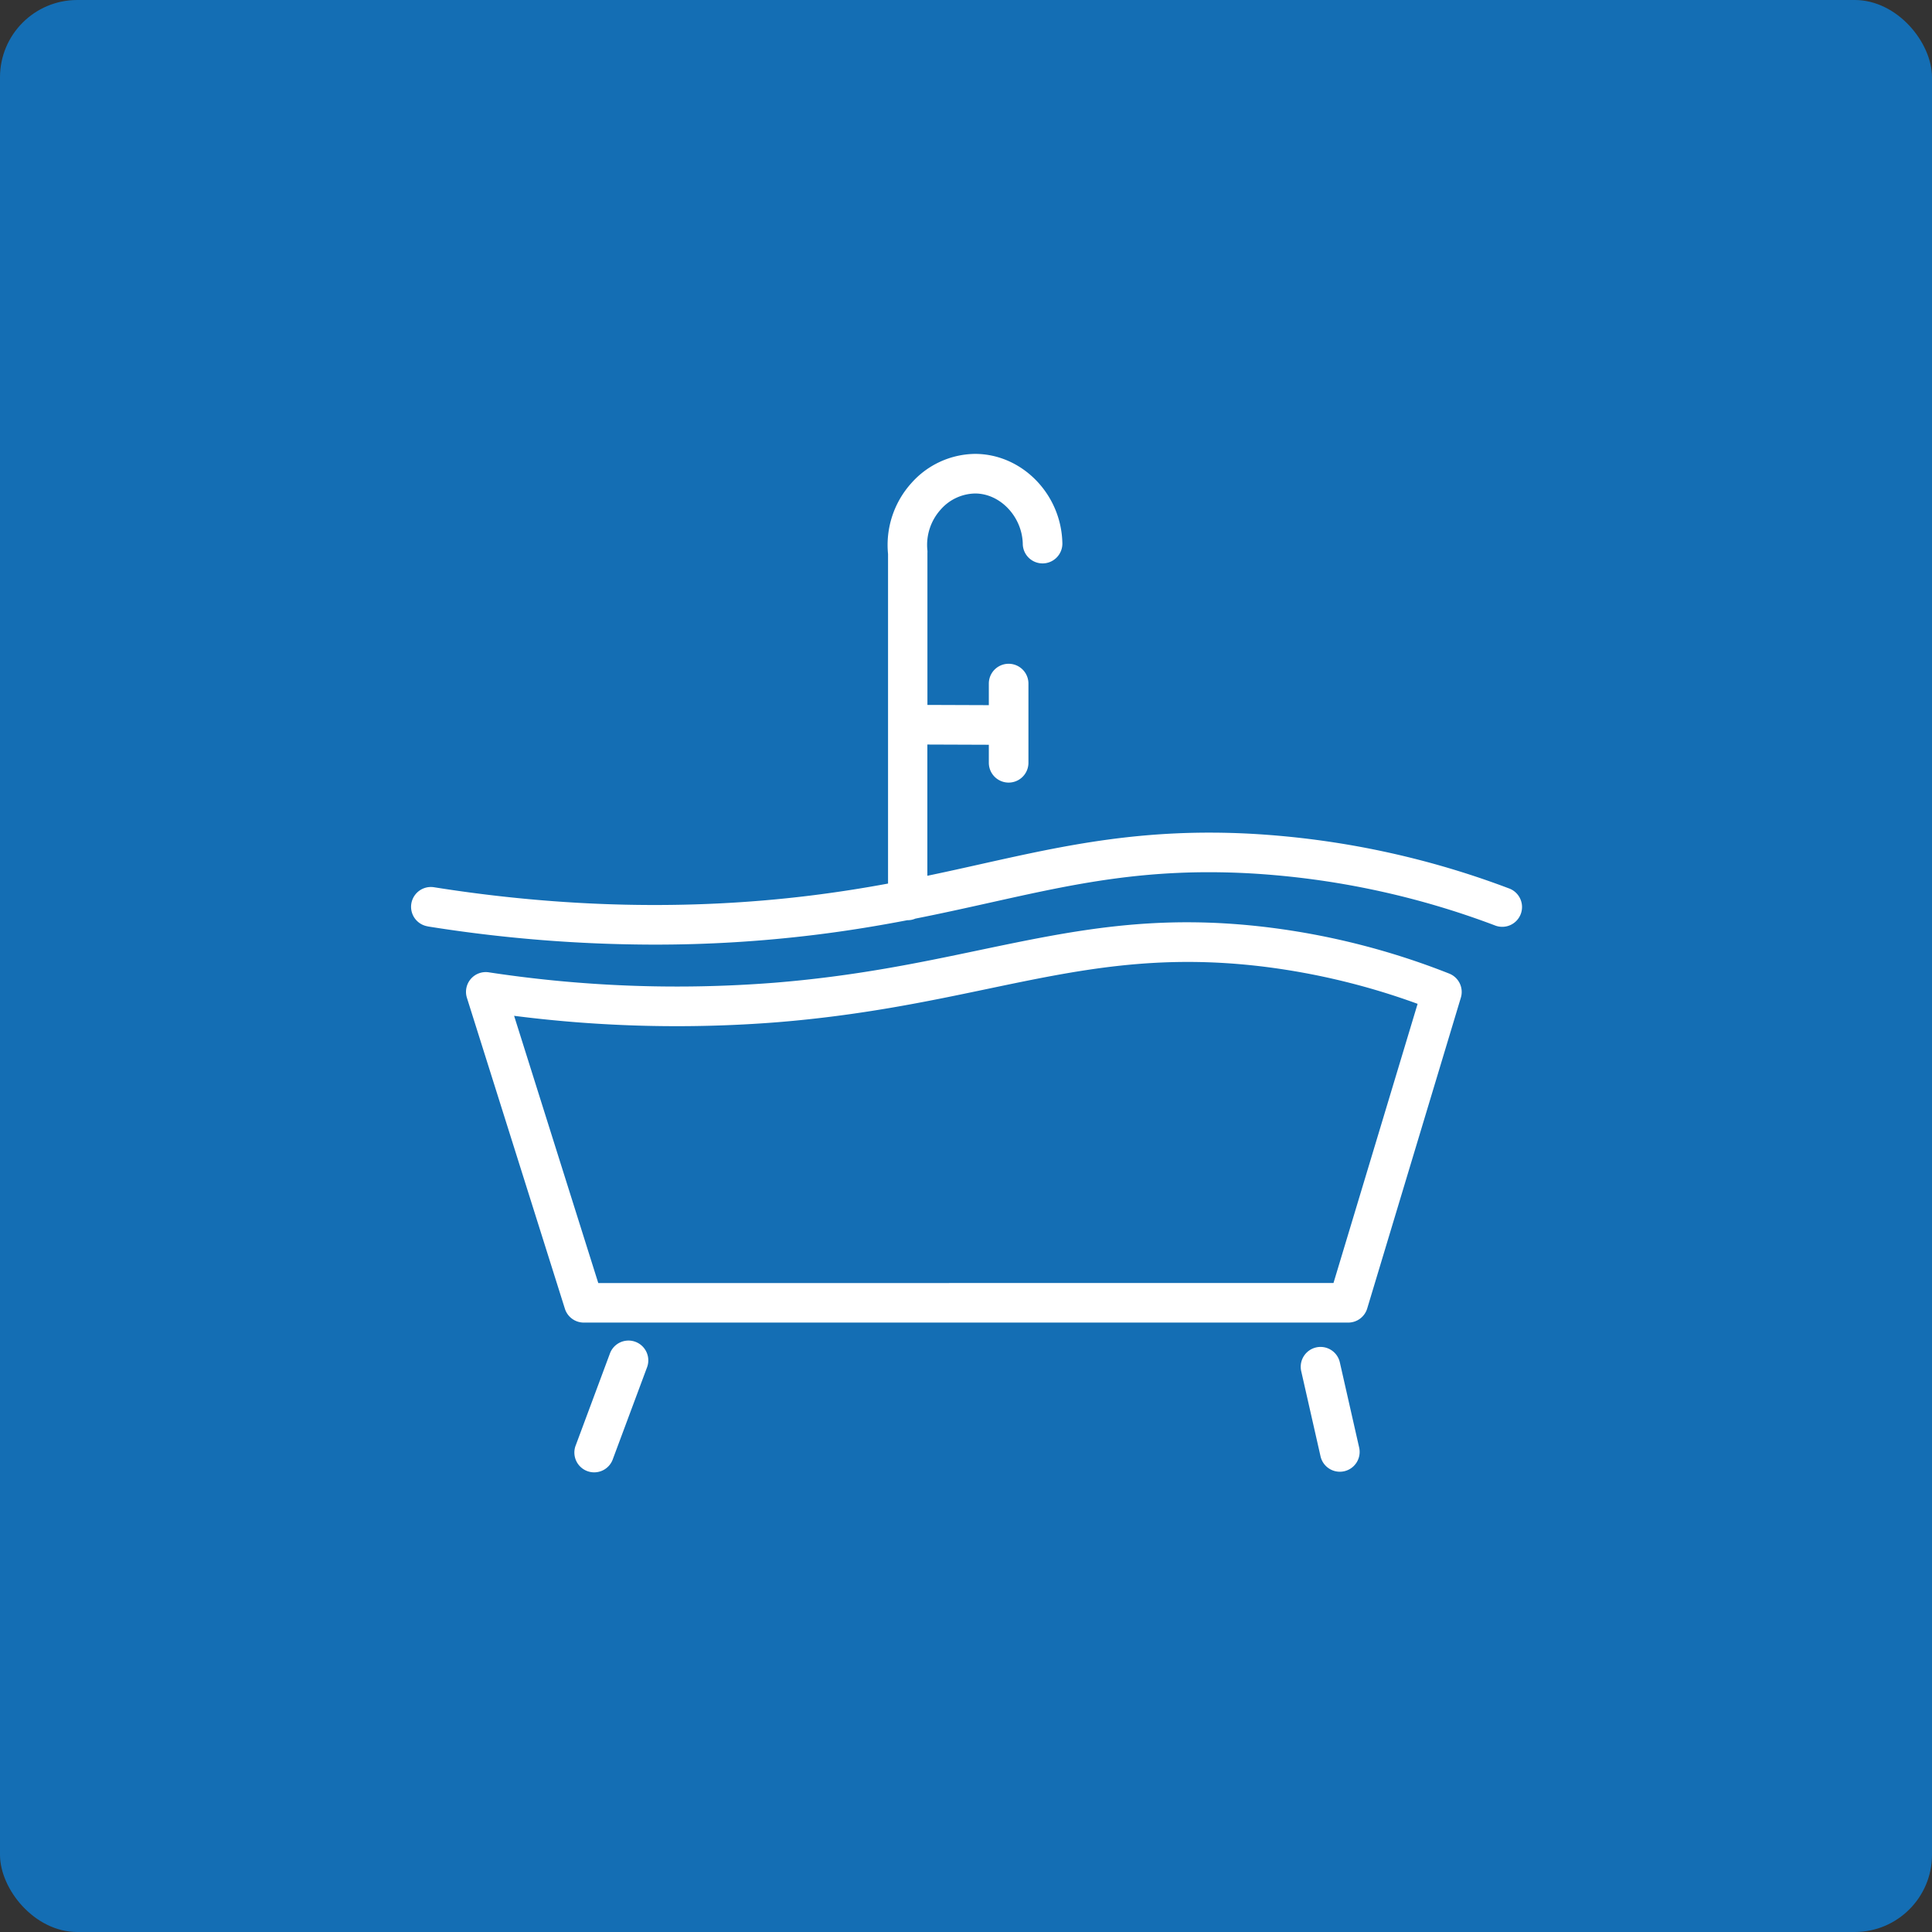
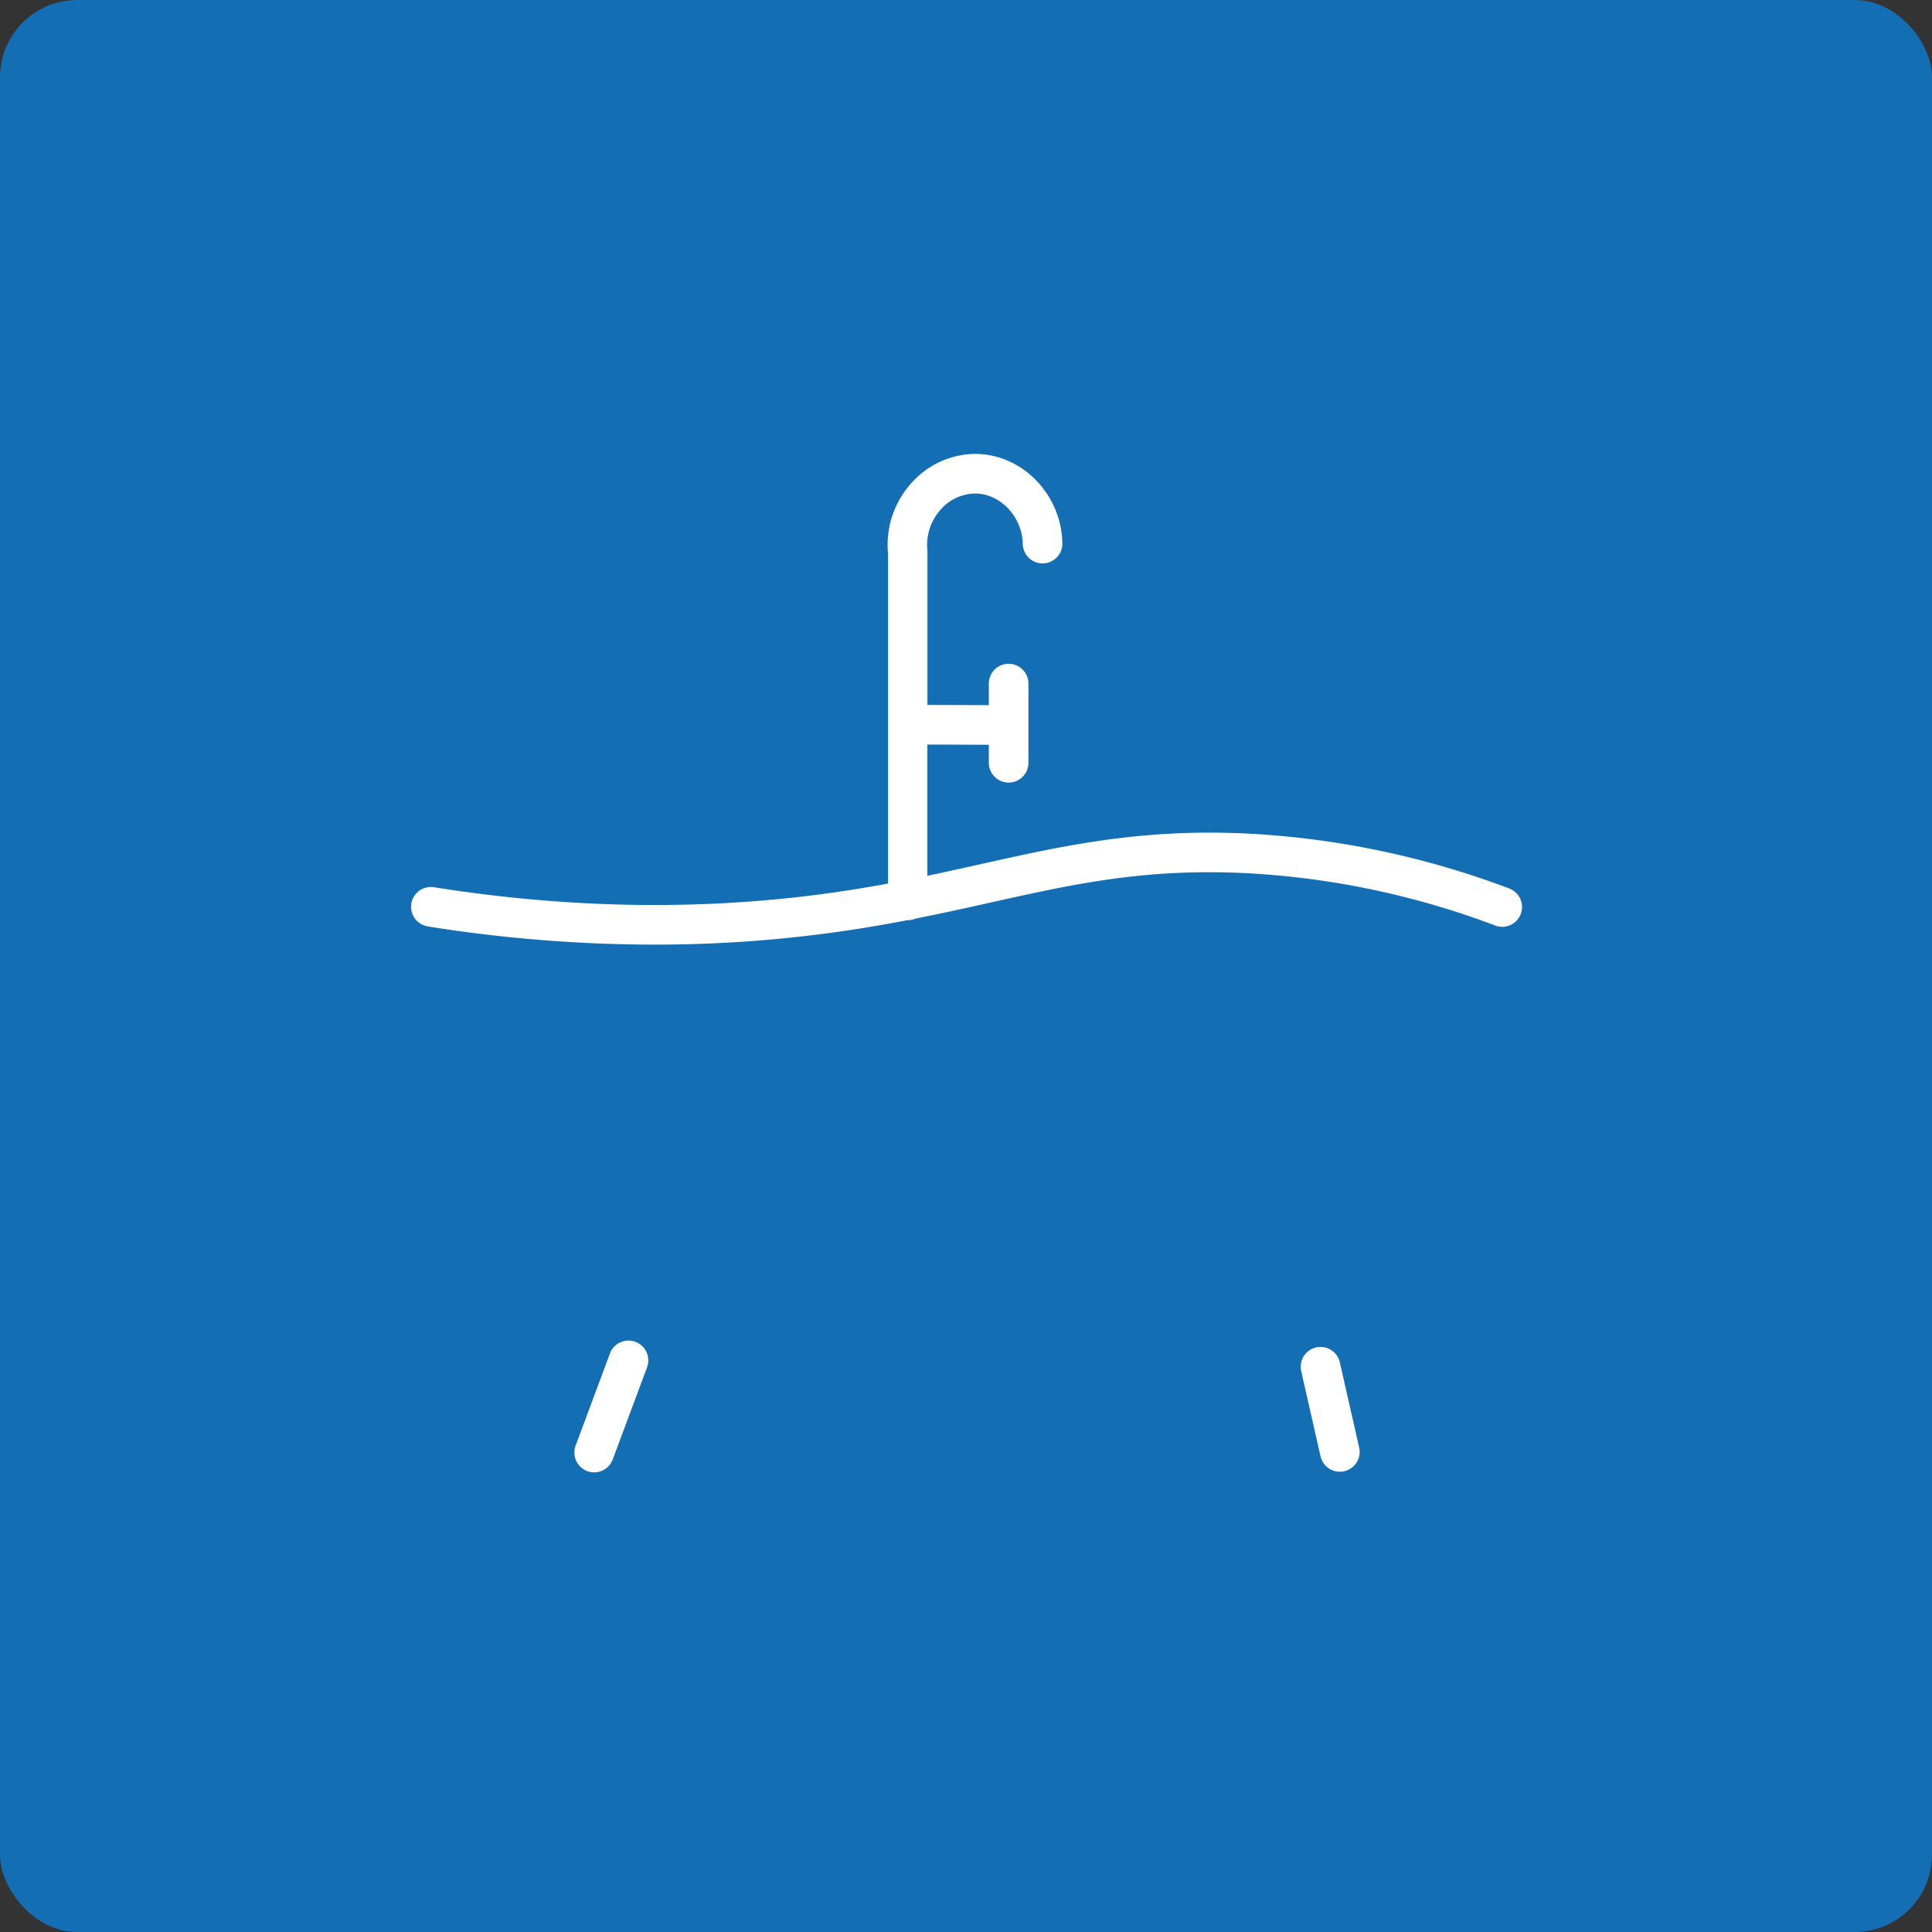
<svg xmlns="http://www.w3.org/2000/svg" id="Livello_1" data-name="Livello 1" viewBox="0 0 600 600">
  <rect x="0" y="0" width="600" height="600" fill="#333333" stroke="none" />
  <defs>
    <style>.cls-1{fill:#146eb4}.cls-2{fill:#fff}</style>
  </defs>
  <rect class="cls-1" width="600" height="600" rx="24" />
-   <path class="cls-2" d="m2695.36 702.33 29.09-96.55a6.13 6.13 0 0 0-3.63-7.49A229.12 229.12 0 0 0 2665.1 584c-35.47-4.43-60.8.87-90.12 7-19.05 4-38.75 8.12-63.89 10.15a388.35 388.35 0 0 1-88.54-3.25 6.14 6.14 0 0 0-6.77 7.93l30.42 96.54a6.15 6.15 0 0 0 5.86 4.31h237.41a6.16 6.16 0 0 0 5.89-4.35Zm-238.79-7.92-26.14-83a397.93 397.93 0 0 0 81.65 2c25.91-2.09 46.9-6.49 65.42-10.37 28.25-5.91 52.64-11 86.08-6.85a217.47 217.47 0 0 1 47.44 11.5l-26.12 86.69Z" transform="translate(-2270.77 -295.94)" />
  <path class="cls-2" d="M2403.49 583.63a449 449 0 0 0 70.51 5.67 406.18 406.18 0 0 0 49.61-3c10.56-1.29 20-2.87 28.93-4.58h.08a6 6 0 0 0 2.41-.49c8.15-1.61 15.82-3.32 23.37-5 26-5.79 48.4-10.79 80.36-9.07a256.25 256.25 0 0 1 76.2 16.15 6.15 6.15 0 1 0 4.32-11.51 268.32 268.32 0 0 0-79.86-16.92c-33.64-1.82-58 3.61-83.7 9.34-5.53 1.24-11.14 2.49-16.95 3.7v-40.76l19.09.07v5.6a6.15 6.15 0 0 0 12.3 0v-24.6a6.15 6.15 0 0 0-12.3 0v6.7l-19-.07h-.07v-47.24a5.17 5.17 0 0 0 0-.68 16.39 16.39 0 0 1 4.11-12.74 14.54 14.54 0 0 1 10.7-5c7.79 0 14.56 7.16 14.8 15.55a6.15 6.15 0 1 0 12.29-.34c-.42-15.1-12.54-27.43-27-27.51h-.12a26.8 26.8 0 0 0-19.78 9.09 28.67 28.67 0 0 0-7.23 22v102.35c-7.57 1.4-15.6 2.68-24.36 3.76-37.49 4.6-76.74 3.72-116.65-2.62a6.15 6.15 0 0 0-1.93 12.15ZM2460.19 716.27l-10.58 28.43a6.15 6.15 0 1 0 11.52 4.29l10.59-28.43a6.15 6.15 0 0 0-11.53-4.29ZM2679.52 714.39a6.17 6.17 0 0 0-4.65 7.36l6 26.45a6.15 6.15 0 0 0 12-2.7l-6-26.46a6.15 6.15 0 0 0-7.35-4.65Z" transform="translate(-2270.77 -295.94)" />
</svg>